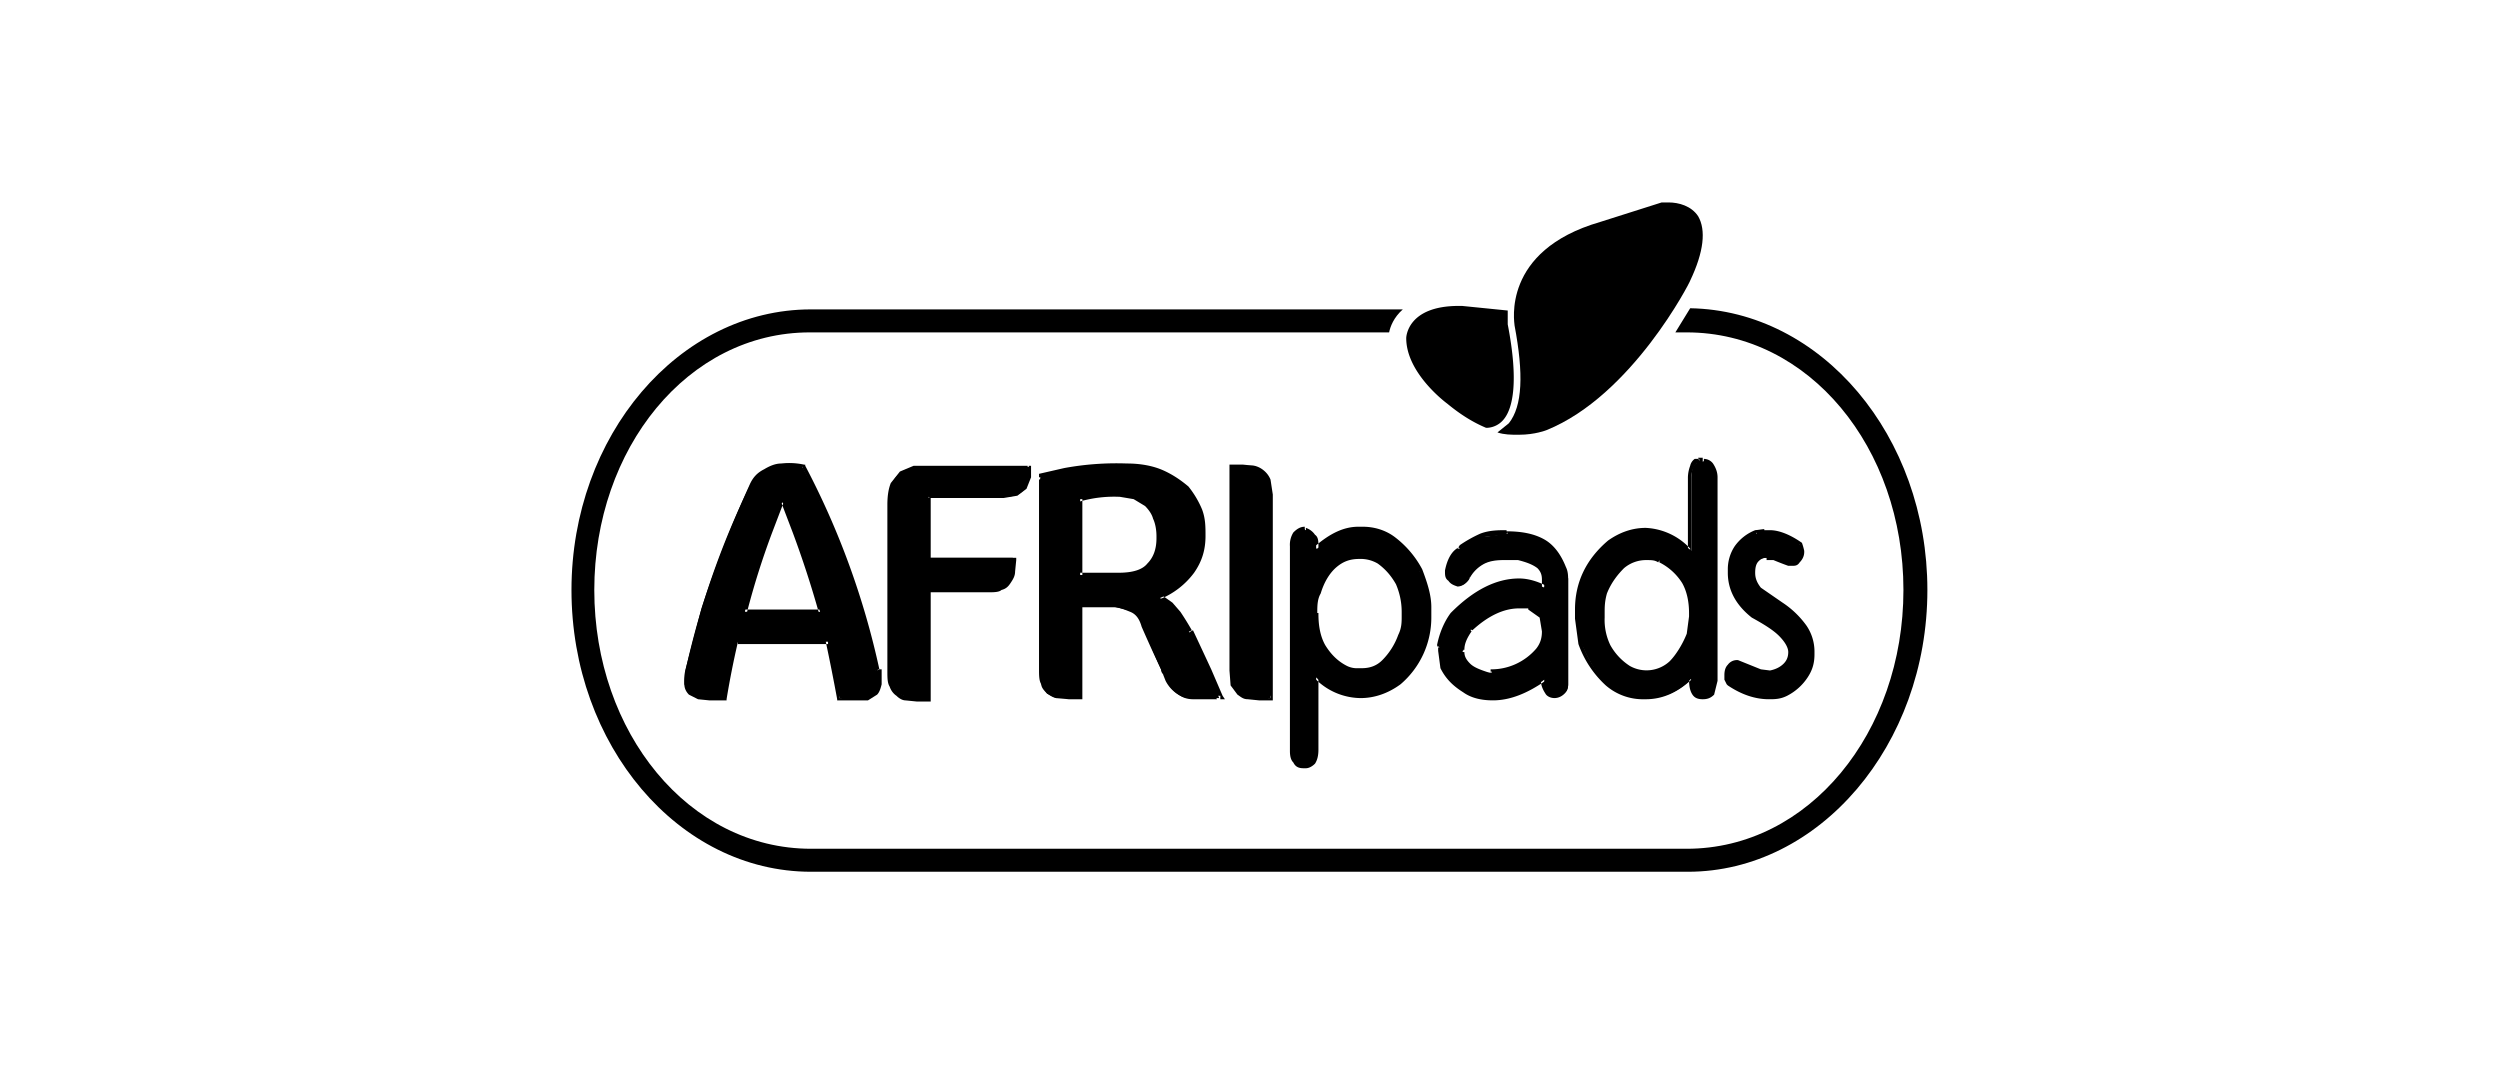
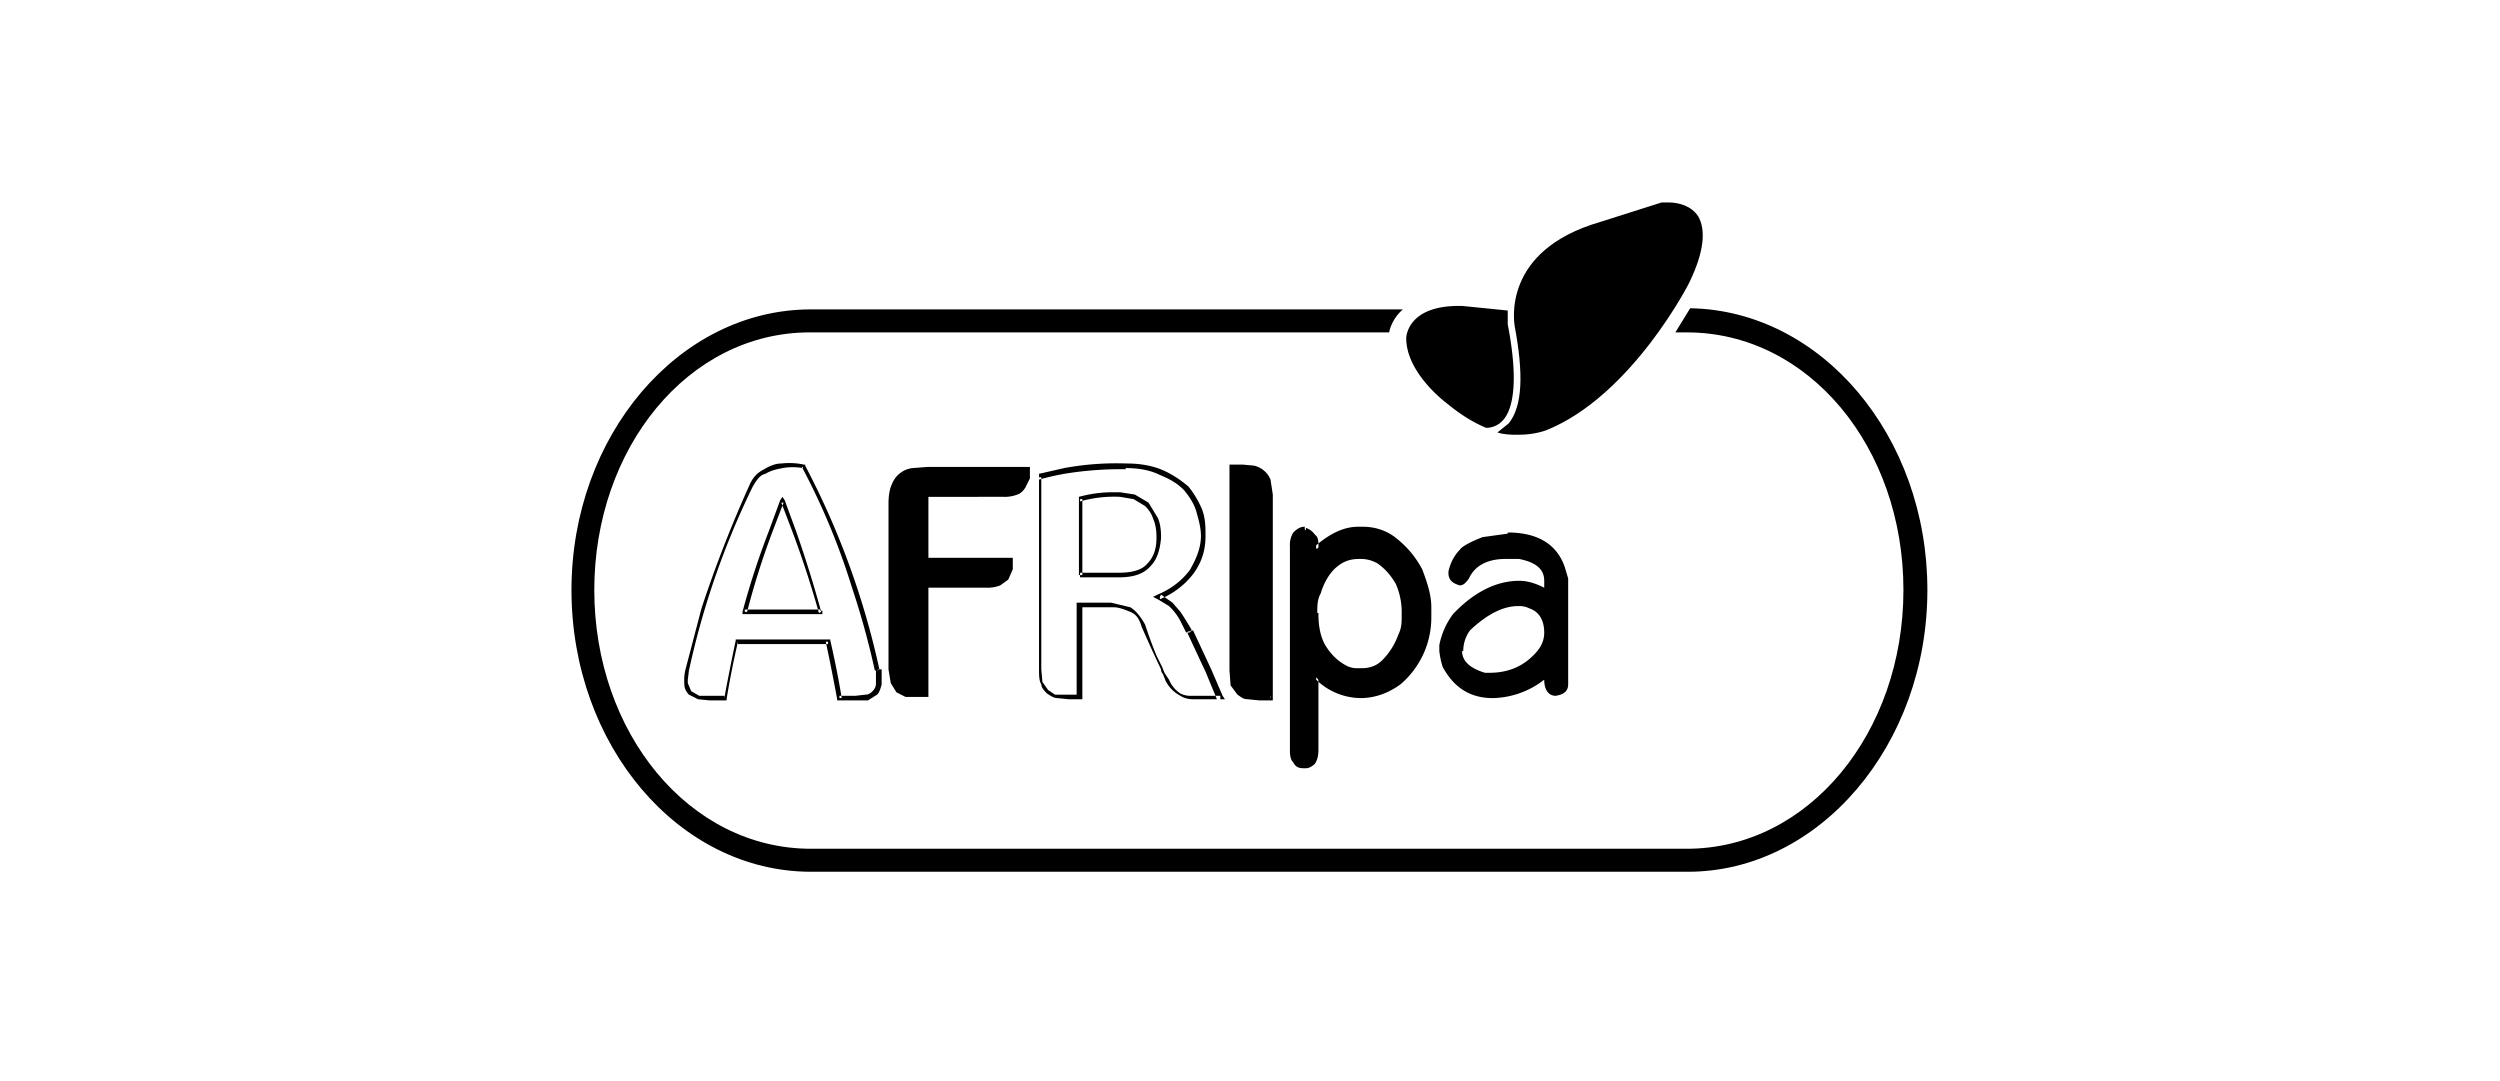
<svg xmlns="http://www.w3.org/2000/svg" width="222" height="96" fill="none" viewBox="0 0 222 96">
  <g clip-path="url(#clip0_5_131)">
    <path fill="currentColor" fill-rule="evenodd" d="M115.861 47.08c.709.102 1.013.613 1.013 1.43v.306c1.316-1.123 2.531-1.736 3.747-1.736h.405c2.025 0 3.645 1.226 5.063 3.677.506 1.225.81 2.349.81 3.268v1.02c0 2.043-1.013 3.984-2.734 5.618q-1.52 1.225-3.342 1.225c-1.418 0-2.734-.51-3.949-1.736v6.536c0 1.021-.405 1.43-1.013 1.43h-.101c-.608 0-1.013-.511-1.013-1.328V48.51c0-1.021.405-1.532 1.114-1.532zm1.013 7.353v.102c0 2.247 1.012 3.88 2.734 4.8l1.013.204h.405c1.417 0 2.633-1.021 3.443-3.063l.303-1.736v-.409a5.13 5.13 0 0 0-.572-2.559 5.1 5.1 0 0 0-1.757-1.934c-.506-.307-1.012-.409-1.721-.409-1.519 0-2.734 1.021-3.544 3.166a5.4 5.4 0 0 0-.304 1.838" clip-rule="evenodd" />
    <path fill="currentColor" fill-rule="evenodd" d="M115.862 47.081v.205c.303 0 .506.204.607.408l.203.817v.715l.303-.306c1.317-1.022 2.431-1.634 3.646-1.634h.405c1.013 0 1.823.306 2.633.919.81.51 1.62 1.43 2.228 2.655l.202-.102h-.202c.506 1.327.81 2.349.81 3.268v1.021c0 2.042-.911 3.88-2.633 5.413l.101.204v-.205q-1.671 1.226-3.341 1.226c-1.317 0-2.633-.51-3.849-1.634l-.303-.306v6.944h.202-.202l-.203 1.021-.506.205h-.203c-.304 0-.405-.103-.607-.307l-.203-.817h-.202.202v-18.28c0-.51 0-.817.203-1.021.202-.204.405-.306.709-.306v-.205.205-.409c-.406 0-.709.204-1.013.51a2.06 2.06 0 0 0-.304 1.226V66.69c0 .51.101.817.304 1.021.202.409.506.51.911.51h.203c.304 0 .607-.203.81-.408q.303-.46.304-1.225V60.05h-.203l-.101.204a5.75 5.75 0 0 0 4.051 1.736c1.215 0 2.43-.408 3.544-1.225a7.8 7.8 0 0 0 2.015-2.657 7.8 7.8 0 0 0 .719-3.266v-.92c0-1.02-.304-2.042-.81-3.37a8.7 8.7 0 0 0-2.431-2.859c-.81-.613-1.822-.919-2.835-.919h-.405c-1.316 0-2.532.613-3.848 1.736l.101.204h.203v-.204c0-.408 0-.817-.304-1.021a1.58 1.58 0 0 0-.81-.613v.204zm1.012 7.353h-.202v.102c0 1.124.303 2.145.708 3.064a5.1 5.1 0 0 0 2.127 1.94l1.114.205h.405a3.02 3.02 0 0 0 2.025-.817c.709-.511 1.216-1.328 1.621-2.451l.303-1.736v-.409c0-1.021-.202-1.838-.607-2.655a6.8 6.8 0 0 0-1.823-2.043c-.506-.306-1.114-.408-1.823-.408-.81 0-1.519.204-2.126.817a5.8 5.8 0 0 0-1.377 2 5.9 5.9 0 0 0-.446 2.391h.202c0-.612 0-1.225.304-1.736h-.202.202c.304-1.021.81-1.838 1.418-2.349.608-.51 1.215-.715 2.025-.715a3 3 0 0 1 1.62.409v-.204.204c.709.51 1.216 1.123 1.621 1.838.304.715.506 1.532.506 2.451v.409c0 .51 0 1.02-.304 1.634h.203-.203a6.1 6.1 0 0 1-1.417 2.246c-.507.51-1.114.715-1.823.715h-.304a2 2 0 0 1-1.013-.204c-.81-.409-1.417-1.021-1.924-1.838q-.607-1.072-.607-2.758v-.102zm17.013-7.148c2.633 0 4.354 1.02 5.063 3.063l.304 1.022v9.395c0 .613-.405.919-1.114 1.021-.608 0-1.013-.51-1.013-1.43a7.66 7.66 0 0 1-4.557 1.634c-2.025 0-3.443-.919-4.455-2.757a7 7 0 0 1-.304-1.43v-.51a6.75 6.75 0 0 1 1.215-2.758c1.924-2.042 3.949-2.961 5.873-2.961.709 0 1.418.204 2.228.612v-.612c0-1.022-.709-1.634-2.228-1.94h-1.215c-1.62 0-2.734.612-3.24 1.736-.304.408-.507.612-.81.612-.709-.204-1.013-.51-1.013-1.123v-.102c.202-.92.608-1.532 1.013-1.94.101-.205.708-.613 2.025-1.124l2.228-.306zm-4.051 10.518c0 .92.709 1.532 2.025 1.94h.405c1.722 0 3.14-.612 4.254-1.94.405-.51.607-1.02.607-1.634 0-1.02-.405-1.838-1.316-2.144a2 2 0 0 0-1.013-.205q-1.974 0-4.253 2.145a3.1 3.1 0 0 0-.608 1.838z" clip-rule="evenodd" />
-     <path fill="currentColor" fill-rule="evenodd" d="M133.885 47.284v.205a6.03 6.03 0 0 1 3.139.715 4.08 4.08 0 0 1 1.823 2.144h.101-.101l.203 1.021v9.396c0 .306-.102.408-.203.51l-.81.307v.204-.204c-.203 0-.304-.102-.405-.307q-.304-.306-.304-.919h-.202.202v-.613l-.304.205a7.46 7.46 0 0 1-4.455 1.736c-1.013 0-1.823-.204-2.532-.613a5.1 5.1 0 0 1-1.722-2.042l-.202.102h.202a7.2 7.2 0 0 1-.303-1.43v-.51l-.203.101h.203a6.14 6.14 0 0 1 1.114-2.655l-.102-.102.102.102c2.025-1.838 3.848-2.86 5.772-2.86a5 5 0 0 1 2.228.614l.202.102V51.47c0-.51-.202-1.02-.608-1.327a4.03 4.03 0 0 0-2.531-.817h-.405c-.81 0-1.519.102-2.026.408a3.05 3.05 0 0 0-1.417 1.43l.202.102h-.101l-.709.409v.204-.204c-.304 0-.506-.205-.709-.307a.71.71 0 0 1-.202-.612v-.103h-.203.203c.202-.817.607-1.43 1.012-1.736h.203v-.102l.101-.204 1.62-.817v-.306.204l2.026-.204v-.409c-.709 0-1.519 0-2.329.306q-.957.428-1.823 1.022l-.203.306h.203l-.101-.102c-.608.306-1.013 1.021-1.216 2.042v.103c0 .306 0 .612.304.817.203.306.507.408.81.51.405 0 .81-.306 1.013-.613a3.1 3.1 0 0 1 1.215-1.327c.507-.307 1.114-.409 1.924-.409h1.215c.811.205 1.317.409 1.722.715.304.307.405.613.405 1.021v.715h.203l.101-.204c-.81-.408-1.62-.613-2.329-.613q-3.039 0-6.076 3.064c-.608.817-1.013 1.838-1.215 2.86l.101.204h.202l-.202-.102v.408l.202 1.532c.507 1.021 1.216 1.634 2.026 2.145.709.51 1.62.714 2.633.714 1.519 0 3.038-.612 4.658-1.736v-.204h-.405v.102c0 .51.202.92.405 1.226.101.204.405.408.81.408s.709-.204.911-.408c.203-.205.304-.409.304-.817v-9.191c0-.409 0-.817-.202-1.226-.406-1.021-1.013-1.94-1.924-2.45-.912-.512-2.026-.716-3.342-.716v.204zm-4.051 10.52h-.101c0 .51.203 1.02.506 1.327l1.621.817h.304v-.205.102h.101c1.721 0 3.24-.612 4.455-2.042.406-.51.608-1.021.608-1.736 0-.613-.101-1.021-.405-1.532-.203-.306-.608-.613-1.013-.817l-.101.204v-.204l-1.013-.204c-1.316 0-2.835.715-4.354 2.144-.506.715-.709 1.328-.709 2.043h.304c0-.51.202-1.021.709-1.736l-.203-.102.102.204c1.519-1.43 2.936-2.042 4.253-2.042h.81v.102l1.012.715.203 1.225c0 .51-.101 1.021-.506 1.532l.101.102-.101-.102a5.3 5.3 0 0 1-1.824 1.37 5.2 5.2 0 0 1-2.227.468v.204h.101v.102h-.202l-.304-.102v.205-.205c-.608-.204-1.114-.408-1.418-.715-.304-.306-.506-.612-.506-1.02h-.101zm21.469-16.851c.607 0 1.012.51 1.012 1.43V60.56c0 1.022-.405 1.43-1.114 1.43-.607 0-1.012-.51-1.012-1.532v-.204a5.4 5.4 0 0 1-1.795 1.285 5.3 5.3 0 0 1-2.155.451c-2.633 0-4.455-1.532-5.772-4.8l-.304-2.042v-1.021c0-2.247 1.013-4.187 2.836-5.821 1.013-.715 2.025-1.022 3.24-1.022 1.418 0 2.735.511 3.95 1.634v-6.433c0-1.022.304-1.43.81-1.43zm-9.114 13.48v.409c-.023.898.19 1.787.616 2.575a5.1 5.1 0 0 0 1.814 1.918c.608.204 1.013.408 1.62.408 1.621 0 2.937-1.123 3.646-3.37l.304-1.634v-.306c0-2.042-1.013-3.676-2.836-4.698a5 5 0 0 0-1.114-.204q-2.43 0-3.645 3.064l-.304 1.838z" clip-rule="evenodd" />
-     <path fill="currentColor" fill-rule="evenodd" d="M151.303 40.953v.205c.203 0 .405.102.507.306.202.204.304.51.304 1.021h.202-.202v18.076h.202-.202c0 .408-.102.817-.304 1.021l-.608.204c-.304 0-.405 0-.607-.306a2.05 2.05 0 0 1-.304-1.021h-.102.102v-.715l-.304.409a5.16 5.16 0 0 1-3.747 1.633c-1.316 0-2.329-.408-3.342-1.02a8.7 8.7 0 0 1-2.329-3.473h-.202.202l-.303-2.042v-1.022c0-2.144.911-4.085 2.835-5.718l-.203-.103.203.102c.911-.612 2.025-1.02 3.038-1.02 1.316 0 2.633.612 3.747 1.735l.303.307v-7.149h-.101.101c0-.51.203-.817.304-1.021l.203-.204h.506v-.511h-.405l.101.306v-.204h-.405c-.206.146-.35.365-.405.613a3.1 3.1 0 0 0-.202 1.021v6.434h.202v-.102a5.75 5.75 0 0 0-3.949-1.839c-1.215 0-2.329.409-3.342 1.124-1.924 1.634-2.937 3.676-2.937 6.127v.817l.304 2.247a9.1 9.1 0 0 0 2.431 3.676 5.04 5.04 0 0 0 3.443 1.226h.101c1.519 0 2.835-.613 4.05-1.736l-.101-.204h-.101v.204c0 .612.101 1.021.304 1.327s.506.409.911.409.709-.102 1.013-.409l.304-1.225V42.383c0-.51-.203-.919-.405-1.225a1.02 1.02 0 0 0-.811-.409zm-9.113 13.48h-.102v.41c0 1.02.203 1.837.608 2.654a6.8 6.8 0 0 0 1.823 2.043c.607.204 1.215.408 1.721.408.81 0 1.62-.306 2.329-.919.608-.613 1.114-1.43 1.519-2.655.203-.51.203-1.021.203-1.634v-.306c0-1.022-.203-2.043-.709-2.86a5.4 5.4 0 0 0-2.127-2.042l-1.215-.204c-.81 0-1.62.204-2.228.816-.709.511-1.215 1.328-1.62 2.451l-.304 1.839h.405c0-.511 0-1.022.203-1.736h-.101.101c.405-1.022 1.013-1.737 1.519-2.247a3.02 3.02 0 0 1 2.025-.715v-.204.204c.405 0 .709 0 1.013.204l.101-.204v.204a5.07 5.07 0 0 1 2.025 1.838c.405.715.608 1.634.608 2.656v.306l-.203 1.532h.102-.102c-.405 1.021-1.012 1.94-1.519 2.45a3.02 3.02 0 0 1-3.544.41v.204-.205A5.2 5.2 0 0 1 143 57.293a5.15 5.15 0 0 1-.507-2.45v-.41zm14.48-7.148h.507c.81 0 1.721.306 2.633 1.021l.202.715c0 .715-.405 1.021-1.012 1.021l-1.519-.51h-.608c-.709 0-1.114.408-1.215 1.327v.102c0 1.022.81 1.94 2.531 2.758 1.823 1.327 2.735 2.655 2.735 4.085v.408c0 1.43-.709 2.655-2.228 3.472l-1.62.307c-1.114 0-2.33-.409-3.545-1.226l-.304-.715c.203-.714.507-1.02 1.013-1.02l2.127.714h.81c1.215 0 1.721-.715 1.721-1.736s-1.012-2.043-3.24-3.268c-1.317-1.021-2.026-2.349-2.026-3.779v-.204c0-1.532.811-2.655 2.33-3.37z" clip-rule="evenodd" />
-     <path fill="currentColor" fill-rule="evenodd" d="M156.67 47.285v.204h.507c.81 0 1.62.306 2.531 1.021l.102-.204h-.102q.06.305.102.612h.202-.101l-.304.715c-.202.205-.304.205-.506.205h-.203l-1.316-.511h-.709c-.405 0-.709 0-1.013.306-.202.307-.405.715-.405 1.226v.102c0 .51.203 1.021.709 1.532.405.51 1.013 1.021 1.924 1.43v-.307.204c.912.613 1.519 1.226 2.025 1.94.406.614.608 1.328.608 2.043v.307c0 .714-.101 1.327-.506 1.838-.304.51-.912 1.021-1.621 1.532v.102-.102a5 5 0 0 1-1.519.204c-1.113 0-2.227-.409-3.443-1.123l-.101.102h.203a6 6 0 0 1-.304-.715h-.203.203c0-.307.202-.51.304-.613.101-.204.304-.204.506-.204l2.025.715.912.102a3 3 0 0 0 1.417-.613c.406-.409.507-.817.507-1.43 0-.612-.304-1.123-.81-1.736a11.2 11.2 0 0 0-2.532-1.736v.204-.204c-1.316-1.021-1.924-2.247-1.924-3.574v-.205c0-.816.203-1.43.506-1.94.405-.51 1.013-.919 1.722-1.225l-.101-.204v.204l.708-.102v-.409l-.81.102a4.05 4.05 0 0 0-1.822 1.43 3.7 3.7 0 0 0-.608 2.042v.307q0 2.298 2.127 3.983c1.113.612 1.924 1.123 2.43 1.634s.81 1.02.81 1.43c0 .51-.203.816-.405 1.02q-.456.46-1.215.613v.204-.204l-.81-.102v.204-.204l-2.026-.817a1 1 0 0 0-.911.409q-.304.306-.304.919v.408l.203.409.101.102q1.822 1.225 3.645 1.225c.507 0 1.013 0 1.621-.306a4.8 4.8 0 0 0 1.823-1.634c.405-.613.607-1.226.607-2.042v-.307a4.1 4.1 0 0 0-.709-2.246 8.1 8.1 0 0 0-2.126-2.043l-1.924-1.328c-.405-.51-.507-.919-.507-1.327h-.202.202c0-.51.102-.817.304-1.021.203-.205.405-.307.709-.307v.204h.608v-.204.204a27 27 0 0 0 1.316.511h.304c.304 0 .506 0 .709-.306.202-.205.405-.51.405-.92v-.102a5 5 0 0 0-.203-.714c-1.012-.715-2.025-1.124-2.835-1.124h-.507zM77.886 59.54c.102.408.203.817.102 1.225 0 .307-.203.511-.304.715l-.709.409-1.013.102h-1.417a88 88 0 0 0-1.013-5.106h-8.101q-.544 2.545-1.013 5.106h-2.532l-.708-.51-.405-.716.1-1.225a73.6 73.6 0 0 1 5.672-16.34 3.1 3.1 0 0 1 1.215-1.328c.608-.306 1.013-.408 1.62-.51h1.823a62 62 0 0 1 4.557 10.723c.709 2.247 1.418 4.697 2.025 7.455zm-5.063-5.208a103 103 0 0 0-3.342-9.804 51.5 51.5 0 0 0-3.341 9.804z" clip-rule="evenodd" />
    <path fill="currentColor" fill-rule="evenodd" d="M77.886 59.54h-.101v1.123c0 .306-.101.51-.304.715-.101.102-.304.306-.607.306l-.912.102h-1.418v.205h.203a83 83 0 0 0-1.013-5.106v-.102H65.33v.102q-.538 2.546-1.012 5.106v-.205H62.09l-.71-.408-.303-.715v-.306l.101-.817a72 72 0 0 1 5.671-16.34c.304-.51.608-1.021 1.114-1.123.506-.307 1.013-.409 1.52-.51a5.2 5.2 0 0 1 1.822 0v-.103h-.101a61 61 0 0 1 4.455 10.723 71 71 0 0 1 2.026 7.353zl.203-.102a71.2 71.2 0 0 0-6.583-18.076v-.102h-.1a6.2 6.2 0 0 0-2.026-.102v.204-.204c-.506 0-1.013.204-1.52.51-.607.307-1.012.715-1.316 1.43-1.61 3.563-3.03 7.21-4.253 10.927l-1.417 5.413h.1-.1c-.106.434-.14.882-.102 1.327 0 .409.203.715.405.92l.81.408 1.013.102h1.52v-.102q.42-2.57 1.012-5.106v.204h8v-.204h-.203q.543 2.546 1.013 5.106v.102h2.734l.81-.51c.203-.205.304-.511.405-.92v-1.328h-.304.203-.203zm-5.063-5.209h.101a108 108 0 0 0-2.228-7.148h-.202.202l-1.012-2.758-.203-.306-.202.306-1.013 2.758h.202-.202a69 69 0 0 0-2.33 7.148v.205h7.09v-.307h-.203v-.102h-6.684v.204h.203a69 69 0 0 1 2.228-7.046l1.012-2.655h-.202l1.013 2.655a90 90 0 0 1 2.329 7.149l.202-.102v-.205.204zm9.62-10.212v5.413h7.494v1.02l-.405.92-.71.51c-.386.152-.8.221-1.214.205h-5.165v9.702h-2.025l-.81-.409-.507-.817-.202-1.225V44.732c0-.715.101-1.328.304-1.736.145-.384.392-.72.713-.972s.705-.41 1.11-.458l1.316-.102h9.114v1.021l-.405.817c-.203.307-.406.51-.71.613-.386.151-.8.22-1.215.204z" clip-rule="evenodd" />
-     <path fill="currentColor" fill-rule="evenodd" d="M82.444 44.12h-.304v5.72h7.696v-.205h-.203v1.021l-.405.715c-.101.306-.303.408-.607.51l-1.013.205H82.14v9.702h-1.823l-.709-.409-.405-.715L79 59.541V44.733c0-.715 0-1.328.304-1.634.102-.409.405-.715.608-1.021.304-.102.607-.307 1.013-.307q.653-.113 1.316-.102h9.114v-.306h-.101v1.021l-.405.715a1.04 1.04 0 0 1-.608.51l-1.013.205H82.14v.204h.303v.204h6.684l1.215-.204.81-.613.405-1.02v-1.022h-10.43l-1.215.51-.81 1.022c-.203.51-.304 1.123-.304 1.94v14.808c0 .51 0 1.021.203 1.328.1.306.303.612.607.817.203.204.506.408.81.408l1.013.102h1.215v-9.702h5.063c.507 0 1.013 0 1.215-.204.406-.102.608-.306.81-.613.203-.306.406-.612.406-1.02l.101-1.022v-.204h-7.595v-5.31h-.101v.203-.204zm23.189 12.05.709 1.533.912 1.838 1.012 2.45h-2.43a2 2 0 0 1-1.013-.203 2.95 2.95 0 0 1-1.215-1.328l-.203-.51-.303-.511q-.529-1.165-1.013-2.35l-.608-1.429c-.202-.715-.607-1.225-1.114-1.43l-1.62-.408h-2.936v8.17h-2.026l-.81-.409-.506-.817-.101-1.225V42.384a25.1 25.1 0 0 1 7.696-1.021c1.215.102 2.329.306 3.24.715a6.1 6.1 0 0 1 2.025 1.43c.56.574.976 1.274 1.216 2.042.202.613.303 1.43.303 2.145a5.13 5.13 0 0 1-1.012 3.165c-.709 1.022-1.62 1.736-2.836 2.247.681.329 1.271.82 1.722 1.43l.506.817zm-9.822-5.105h3.544q1.974 0 2.734-.92c.506-.51.709-1.327.81-2.348q0-1.072-.304-1.839a3.05 3.05 0 0 0-1.822-1.838l-1.317-.204c-1.013-.102-2.228 0-3.544.408v6.74z" clip-rule="evenodd" />
    <path fill="currentColor" fill-rule="evenodd" d="M105.632 56.17h-.203q.802 1.74 1.621 3.472l1.012 2.451h.304v-.306h-2.532a2 2 0 0 1-1.012-.204 2.65 2.65 0 0 1-1.013-1.226l-.405-.613-.203-.51-.506-1.022a40 40 0 0 1-1.013-2.757c-.405-.715-.81-1.225-1.316-1.532l-1.722-.408h-3.038v8.17h-1.923l-.608-.409-.506-.715-.102-1.123V42.383h-.202v.204a25 25 0 0 1 2.228-.51v-.204.204a31 31 0 0 1 5.468-.409v-.306.204q1.823 0 3.038.613c1.013.408 1.62.817 2.126 1.328.507.612.912 1.225 1.114 1.94s.405 1.43.405 2.145c0 1.02-.405 2.042-1.012 3.063-.709.92-1.62 1.634-2.836 2.145l-.405.204.405.204 1.013.613c.463.436.841.956 1.114 1.532l.405.817.203-.102h-.102.203l.202-.102a27 27 0 0 0-1.012-1.634l-.709-.817-1.013-.715-.101.204v.204a7.1 7.1 0 0 0 3.038-2.349c.709-1.02 1.013-2.042 1.013-3.267 0-.817 0-1.532-.304-2.35a8.4 8.4 0 0 0-1.215-2.042c-.608-.51-1.317-1.02-2.228-1.43-.912-.408-2.026-.612-3.241-.612a25.6 25.6 0 0 0-5.57.408l-2.227.51v17.362c0 .51 0 1.021.202 1.328 0 .306.304.612.507.817.303.204.607.408.911.408l1.013.102h1.215v-8.17h2.734v-.204.204c.506 0 1.013.204 1.519.409.506.204.81.612 1.013 1.327a127 127 0 0 0 1.721 3.779c0 .306.203.408.203.51l.202.511a3.05 3.05 0 0 0 1.317 1.328c.303.204.709.306 1.114.306h2.835l-.203-.306-1.012-2.35a703 703 0 0 0-1.62-3.471l-.203.102zm-9.823-5.106v.204h3.544c1.317 0 2.228-.306 2.836-1.021q.76-.766.911-2.451v-.204c0-.613-.101-1.226-.304-1.634l-.81-1.328-1.215-.715-1.316-.204h-.608c-.911 0-1.924.102-3.038.408v7.149h.101v-.204h.203v-6.74h-.203v.204a11 11 0 0 1 3.545-.409v-.204.204l1.215.205 1.012.612c.304.307.608.715.709 1.124.203.408.304 1.021.304 1.532v.204h.203-.203c0 1.021-.304 1.736-.81 2.246-.405.511-1.215.817-2.532.817H95.91v.205h.203-.303m17.013 10.927h-2.026l-.81-.408-.506-.817-.203-1.226V41.362h2.026l.81.409.506.816.203 1.226z" clip-rule="evenodd" />
    <path fill="currentColor" fill-rule="evenodd" d="M112.822 61.99v-.205h-2.025l-.709-.408-.405-.715-.202-1.123V41.667h1.822l.709.409.405.715.203 1.123V61.99zv-.205zh.203V43.914l-.203-1.328c-.13-.32-.339-.6-.607-.817a2 2 0 0 0-.81-.408l-1.013-.102h-1.215v18.28l.101 1.327.608.817c.304.205.506.409.911.409l1.013.102h1.215v-.204zm19.241-24h-.101c-1.216-.51-2.33-1.225-3.443-2.144 0 0-3.646-2.655-3.646-5.82 0-.103.101-2.86 4.658-2.86h.304l4.051.408V28.8c1.012 5.208.405 7.455-.304 8.374a2.02 2.02 0 0 1-1.519.817" clip-rule="evenodd" />
    <path fill="currentColor" fill-rule="evenodd" d="M134.797 38.605c-.608 0-1.216 0-1.823-.204l1.012-.817c1.216-1.532 1.317-4.392.507-8.68 0-.205-1.215-6.639 7.595-9.192l5.468-1.736h.608c.911 0 2.025.306 2.632 1.226.709 1.225.507 3.165-.708 5.718 0 .103-5.165 10.213-12.76 13.277 0 0-1.012.408-2.43.408z" clip-rule="evenodd" />
    <path fill="currentColor" fill-rule="evenodd" d="m150.088 27.372-1.316 2.144h1.013c10.835 0 19.24 10.213 19.24 22.876s-8.405 22.978-19.24 22.978H72.013c-10.836 0-19.24-10.315-19.24-22.978 0-12.561 8.303-22.876 19.139-22.876h51.442c.102-.51.405-1.327 1.216-2.042H72.013c-11.747 0-21.266 11.233-21.266 24.918 0 13.786 9.52 25.02 21.266 25.02h77.873c11.645 0 21.266-11.234 21.266-25.02 0-13.685-9.418-24.816-21.064-25.02" clip-rule="evenodd" />
  </g>
  <defs>
    <clipPath id="clip0_5_131">
      <path fill="#fff" d="M50.747 17.874h120.506v60.253H50.747z" />
    </clipPath>
  </defs>
</svg>